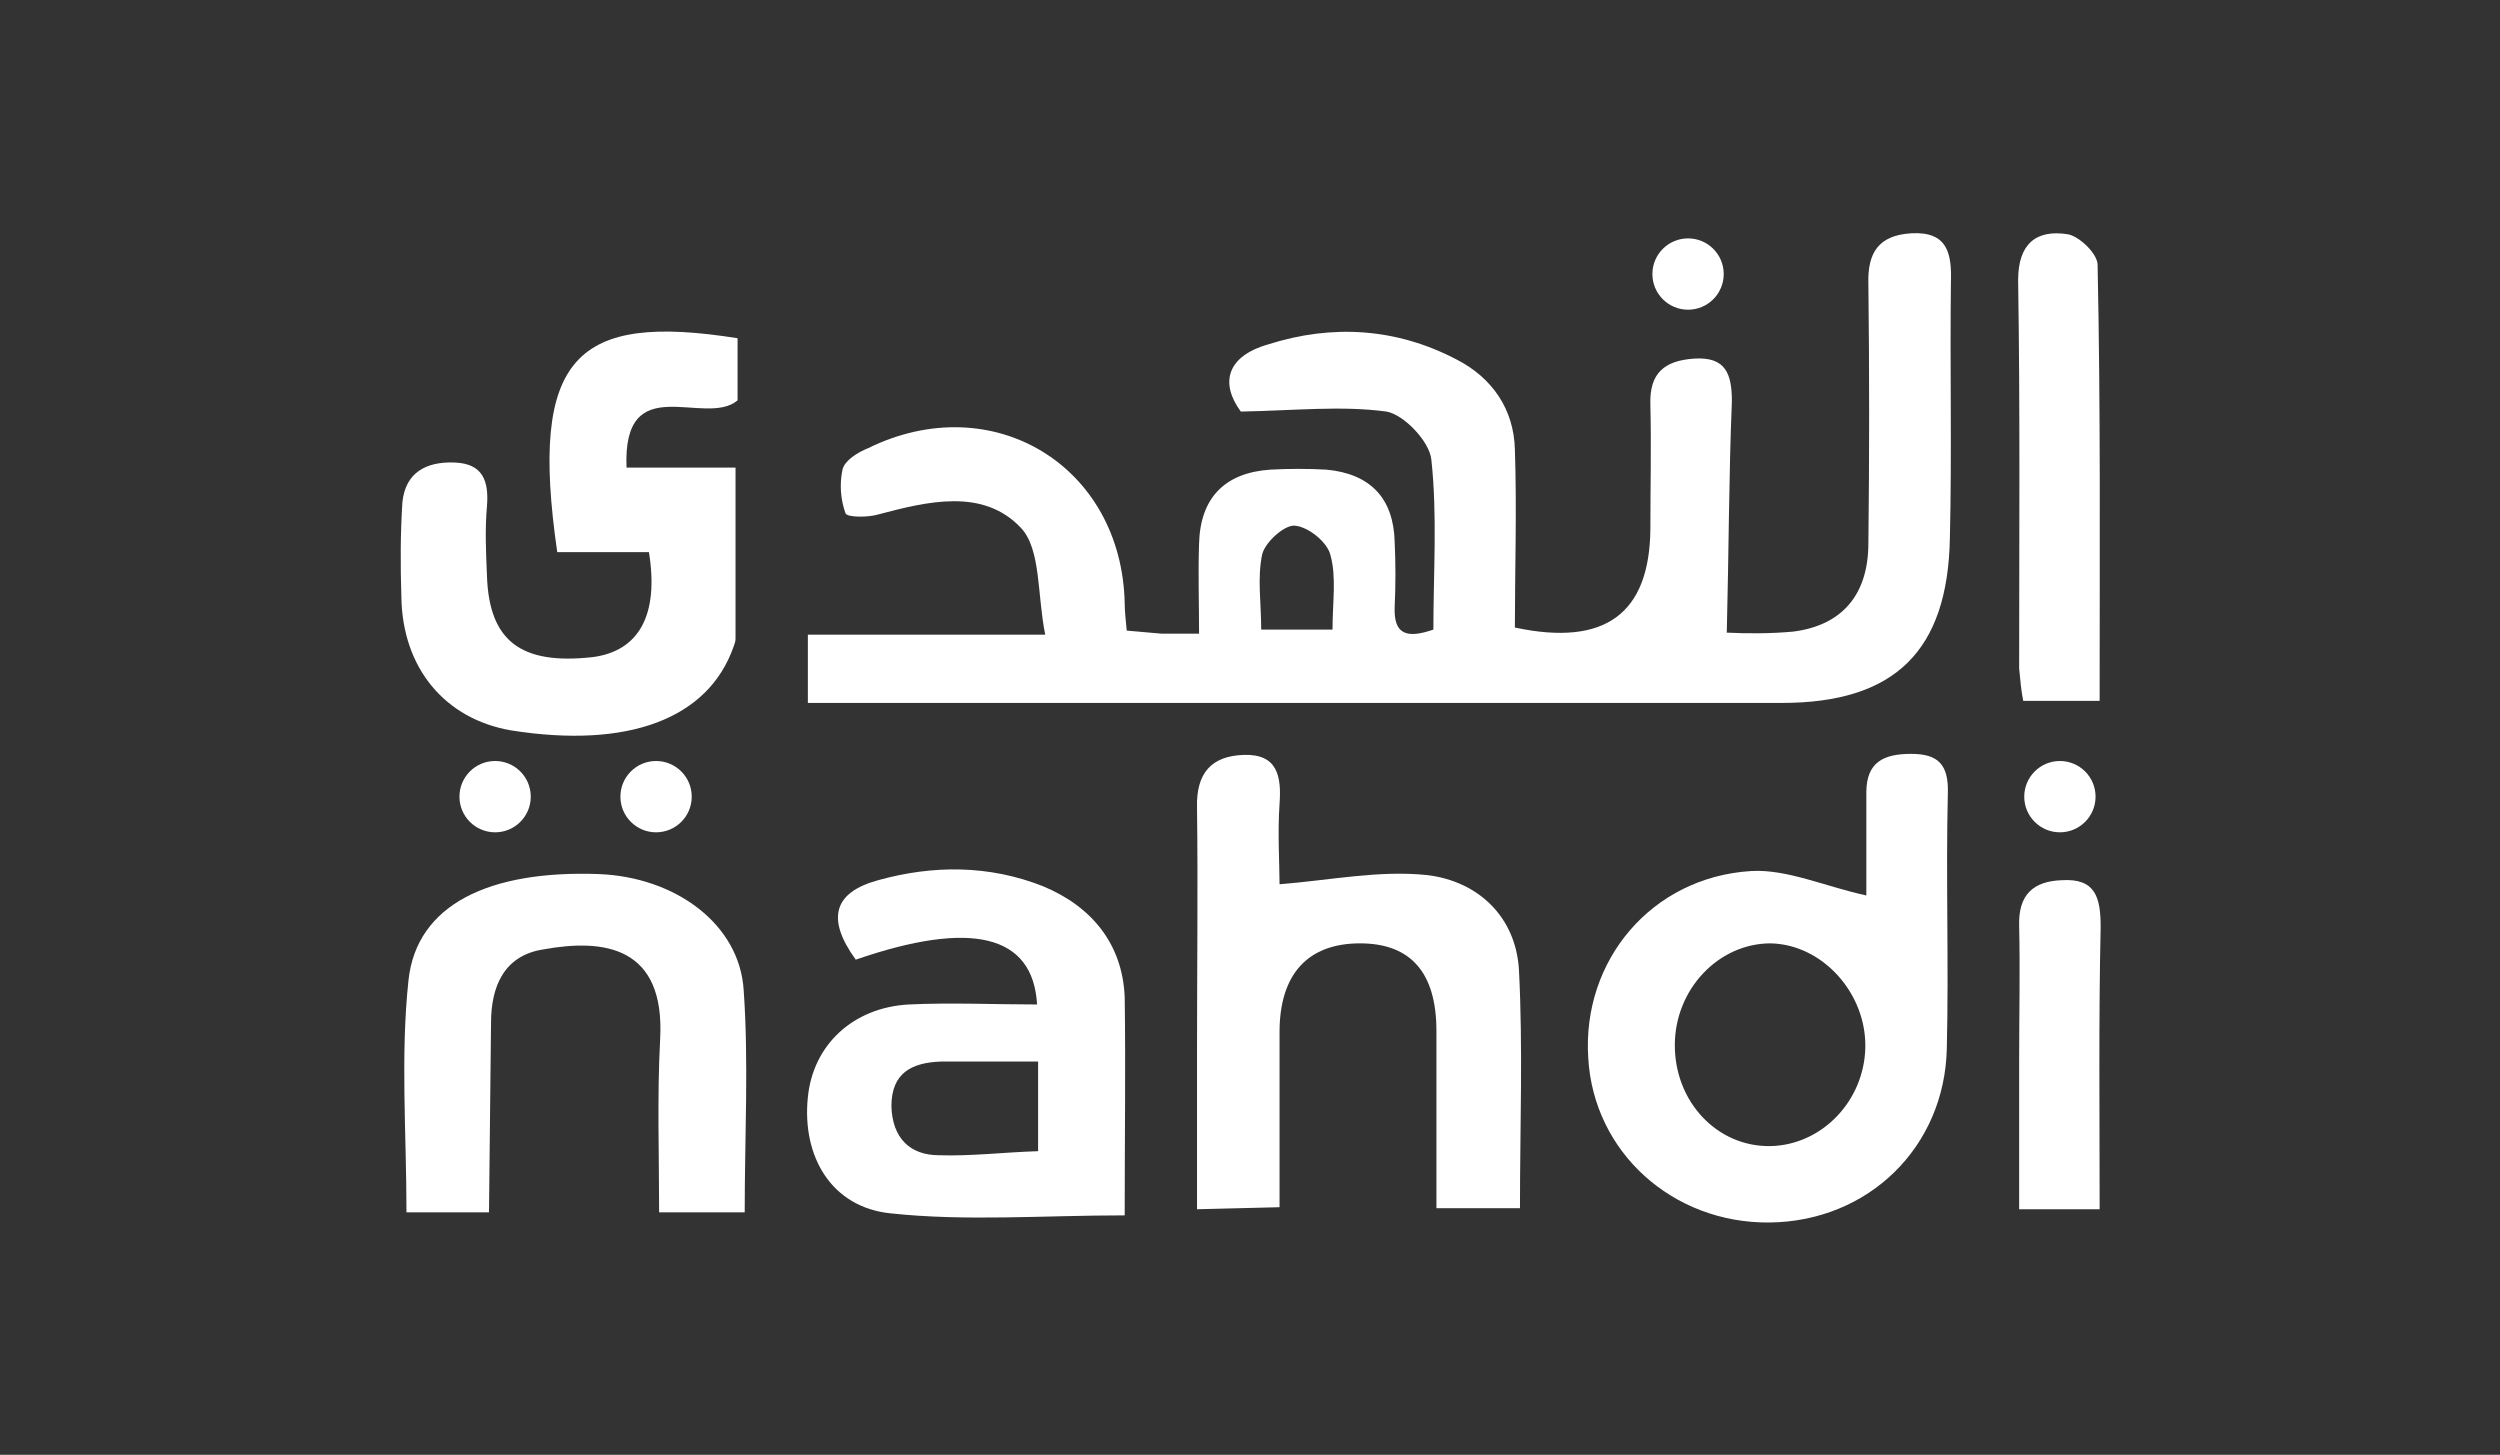
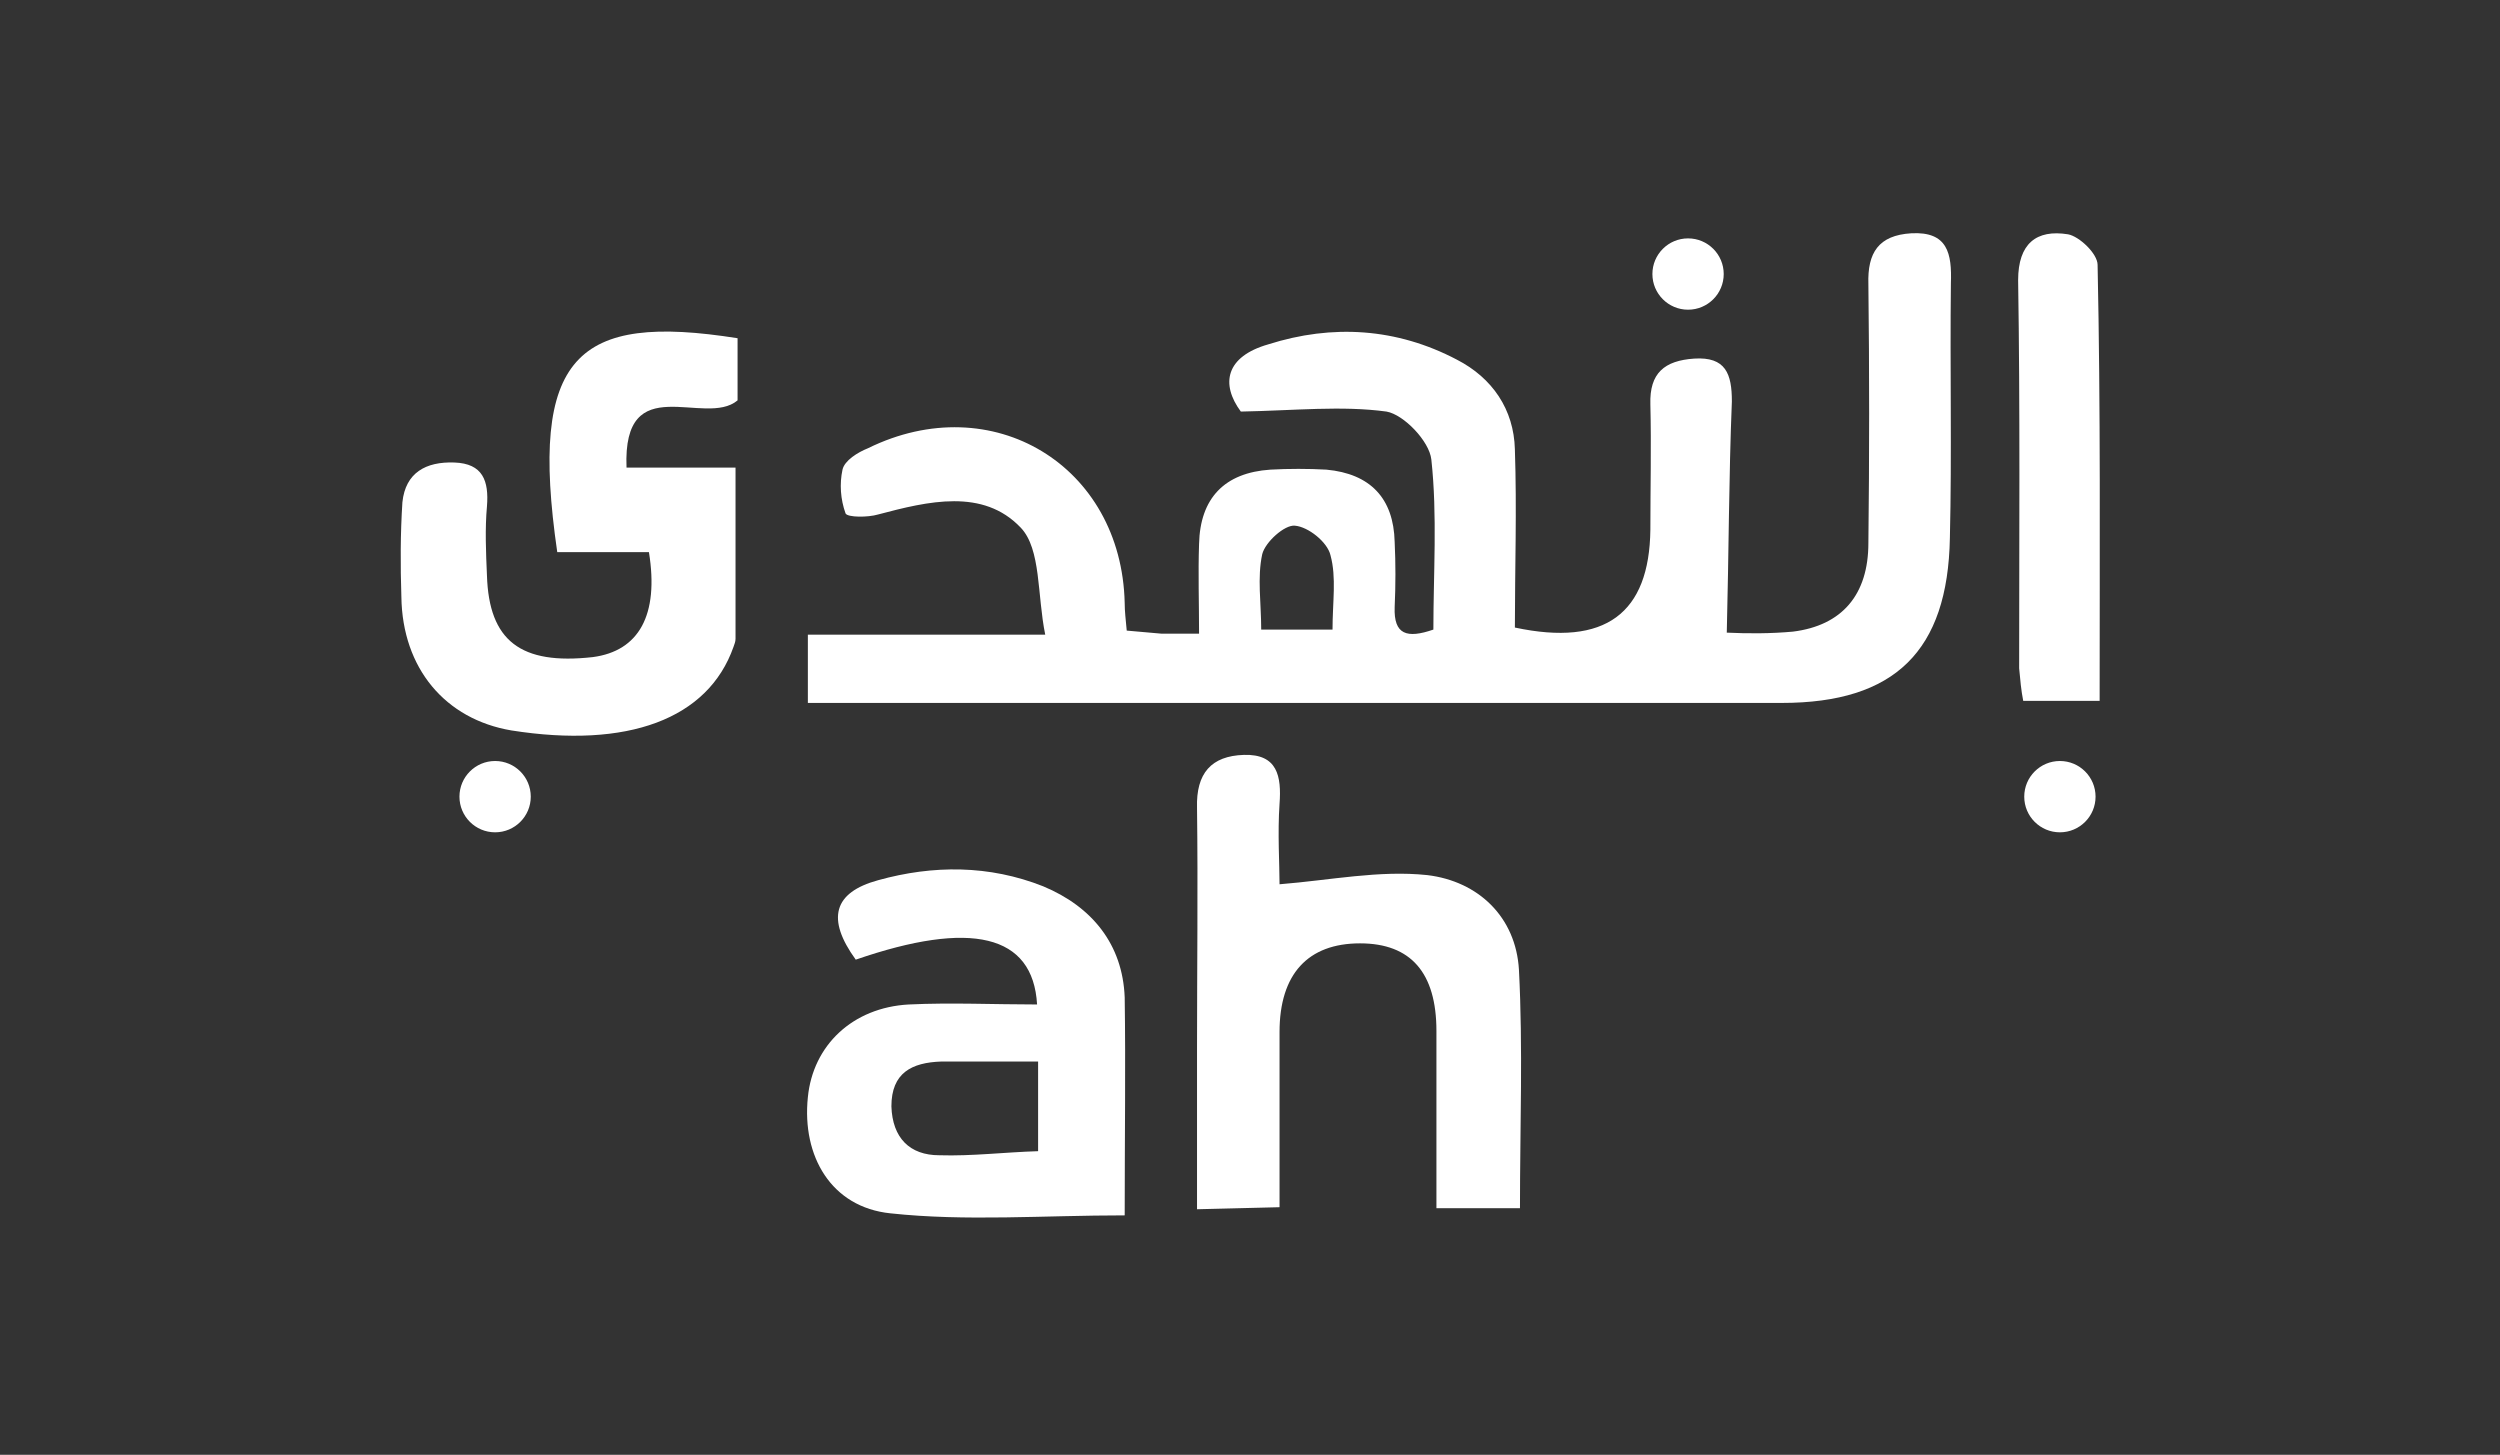
<svg xmlns="http://www.w3.org/2000/svg" id="Layer_1" x="0px" y="0px" viewBox="0 0 245.4 142.8" style="enable-background:new 0 0 245.4 142.8;" xml:space="preserve">
  <rect x="0" y="0" width="245.4" height="142.8" fill="#333333" stroke="none" />
  <style type="text/css">	.st0{fill:#FFFFFF;}</style>
  <path class="st0" d="M79.3,69v-6.7h23.3c-0.8-3.9-0.4-8.4-2.4-10.5c-3.7-3.9-9.1-2.6-14-1.3c-1,0.3-3,0.3-3.2-0.1 c-0.5-1.4-0.6-2.9-0.3-4.3c0.2-0.9,1.5-1.7,2.5-2.1c12.2-6,24.9,1.7,25.2,15.2c0,0.8,0.1,1.6,0.2,2.7c1.2,0.1,2.3,0.2,3.4,0.3 c1,0,2,0,3.7,0c0-3.1-0.1-5.9,0-8.8c0.1-4.5,2.5-7,7-7.3c1.8-0.1,3.7-0.1,5.5,0c4.3,0.4,6.6,2.8,6.7,7.1c0.1,2.1,0.1,4.2,0,6.4 c-0.1,2.7,1.2,3.1,3.8,2.2c0-5.5,0.4-11.2-0.2-16.7c-0.2-1.8-2.7-4.4-4.4-4.7c-4.4-0.6-9-0.1-14.3,0c-2-2.7-1.5-5.4,2.7-6.6 c6.3-2,12.6-1.6,18.5,1.5c3.5,1.8,5.6,4.9,5.7,8.8c0.2,5.9,0,11.8,0,17.5c8.9,1.9,13.2-1.4,13.3-9.6c0-4.1,0.1-8.2,0-12.3 c-0.1-3.1,1.4-4.3,4.3-4.5c3.1-0.2,3.7,1.5,3.7,4.2c-0.3,7.4-0.3,14.9-0.5,22.7c2.1,0.1,4.3,0.1,6.5-0.1c4.8-0.6,7.4-3.6,7.4-8.7 c0.1-8.5,0.1-16.9,0-25.4c-0.1-3.1,1-4.8,4.2-5c3.6-0.2,4,2,3.9,4.9c-0.1,8.3,0.1,16.7-0.1,25C191.2,63.9,186,69,174.9,69 c-30.5,0-61,0-91.5,0L79.3,69z M123.8,61.8h7c0-2.7,0.4-5.1-0.2-7.3c-0.3-1.3-2.2-2.8-3.5-2.9c-1-0.1-2.9,1.6-3.2,2.8 C123.4,56.7,123.8,59.2,123.8,61.8z" />
-   <path class="st0" d="M183.2,87.9c0-3.1,0-6.6,0-10.1c0-3,1.7-3.8,4.4-3.8c2.6,0,3.7,1,3.6,3.9c-0.2,8.3,0.1,16.6-0.1,25 c-0.2,9.7-7.7,17-17.4,17.1c-9.5,0.1-17.3-6.9-17.8-16.2c-0.6-9.5,6.2-17.7,16-18.3C175.4,85.3,179.1,87,183.2,87.9z M164.4,102.6 c0,5.6,4.2,10,9.4,9.9c5-0.1,9.2-4.4,9.3-9.7c0.1-5.3-4.2-10.1-9.3-10.2C168.7,92.6,164.4,97.1,164.4,102.6z" />
  <path class="st0" d="M63.7,54.2h-9c-2.8-19.3,1.9-23.5,17.7-21v6.1c-3.2,2.7-11.3-3.2-10.9,6.6h10.7c0,5.9,0,11.3,0,16.8 c0,0.3-0.1,0.5-0.2,0.8c-2.5,7.1-10.4,10-21.8,8.2c-6.5-1.1-10.7-6.1-10.8-13.1c-0.1-3.1-0.1-6.2,0.1-9.3c0.3-2.9,2.3-4,5.1-3.9 s3.4,1.8,3.2,4.3c-0.2,2.2-0.1,4.5,0,6.8c0.2,6.4,3.3,8.8,10.4,8C62.7,63.9,64.7,60.4,63.7,54.2z" />
  <path class="st0" d="M117.5,118.7V103c0-7.9,0.1-15.8,0-23.7c-0.1-3.4,1.4-5.1,4.6-5.2c3.3-0.1,3.7,2.1,3.5,4.8 c-0.2,2.9,0,5.9,0,7.9c5-0.4,9.8-1.4,14.5-0.9c5,0.6,8.7,4.1,9,9.3c0.4,7.7,0.1,15.4,0.1,23.4H141c0-5.9,0-11.7,0-17.4 c0-5.7-2.5-8.6-7.5-8.6c-5.1,0-7.9,3-7.9,8.7c0,5.6,0,11.2,0,17.2L117.5,118.7z" />
  <path class="st0" d="M110.4,119.3c-8,0-15.6,0.6-23-0.2c-5.8-0.6-8.7-5.6-8.1-11.4c0.5-5.1,4.4-8.8,9.9-9.1c4.2-0.2,8.4,0,12.6,0 c-0.4-6.9-6.5-8.3-17.8-4.4c-2.9-4-2.2-6.6,2.2-7.8c5.4-1.5,10.9-1.5,16.2,0.6c4.8,2,7.8,5.7,8,10.9 C110.5,104.7,110.4,111.6,110.4,119.3z M101.9,104.2c-3.5,0-6.5,0-9.5,0c-2.9,0.1-4.9,1.1-4.9,4.4c0.1,3.1,1.8,4.8,4.7,4.8 c3.2,0.1,6.4-0.3,9.7-0.4L101.9,104.2z" />
-   <path class="st0" d="M48,119h-8.1c0-7.7-0.6-15.4,0.2-22.8c0.8-7.4,7.9-10.8,18.7-10.4c7.5,0.3,13.8,4.9,14.2,11.4 c0.5,7.1,0.1,14.3,0.1,21.8h-8.4c0-5.6-0.2-11.3,0.1-17c0.5-9.1-5.5-9.9-11.5-8.8c-3.8,0.6-5.1,3.6-5.1,7.2L48,119z" />
  <path class="st0" d="M206.1,68.8h-7.5c-0.2-1-0.3-2.1-0.4-3.2c0-12.7,0.1-25.4-0.1-38.1c0-3.6,1.8-5,4.9-4.5c1.1,0.2,2.9,1.9,2.9,3 C206.2,40.1,206.1,54.2,206.1,68.8z" />
-   <path class="st0" d="M206.1,118.7h-7.9v-14.7c0-4.4,0.1-8.7,0-13.1c-0.1-3.1,1.4-4.4,4.2-4.5c3.3-0.2,3.8,1.7,3.8,4.6 C206,100,206.1,109.1,206.1,118.7z" />
-   <circle class="st0" cx="64.4" cy="78.2" r="3.5" />
  <circle class="st0" cx="202.2" cy="78.2" r="3.5" />
  <circle class="st0" cx="165.7" cy="26.9" r="3.5" />
  <circle class="st0" cx="48.6" cy="78.2" r="3.5" />
</svg>